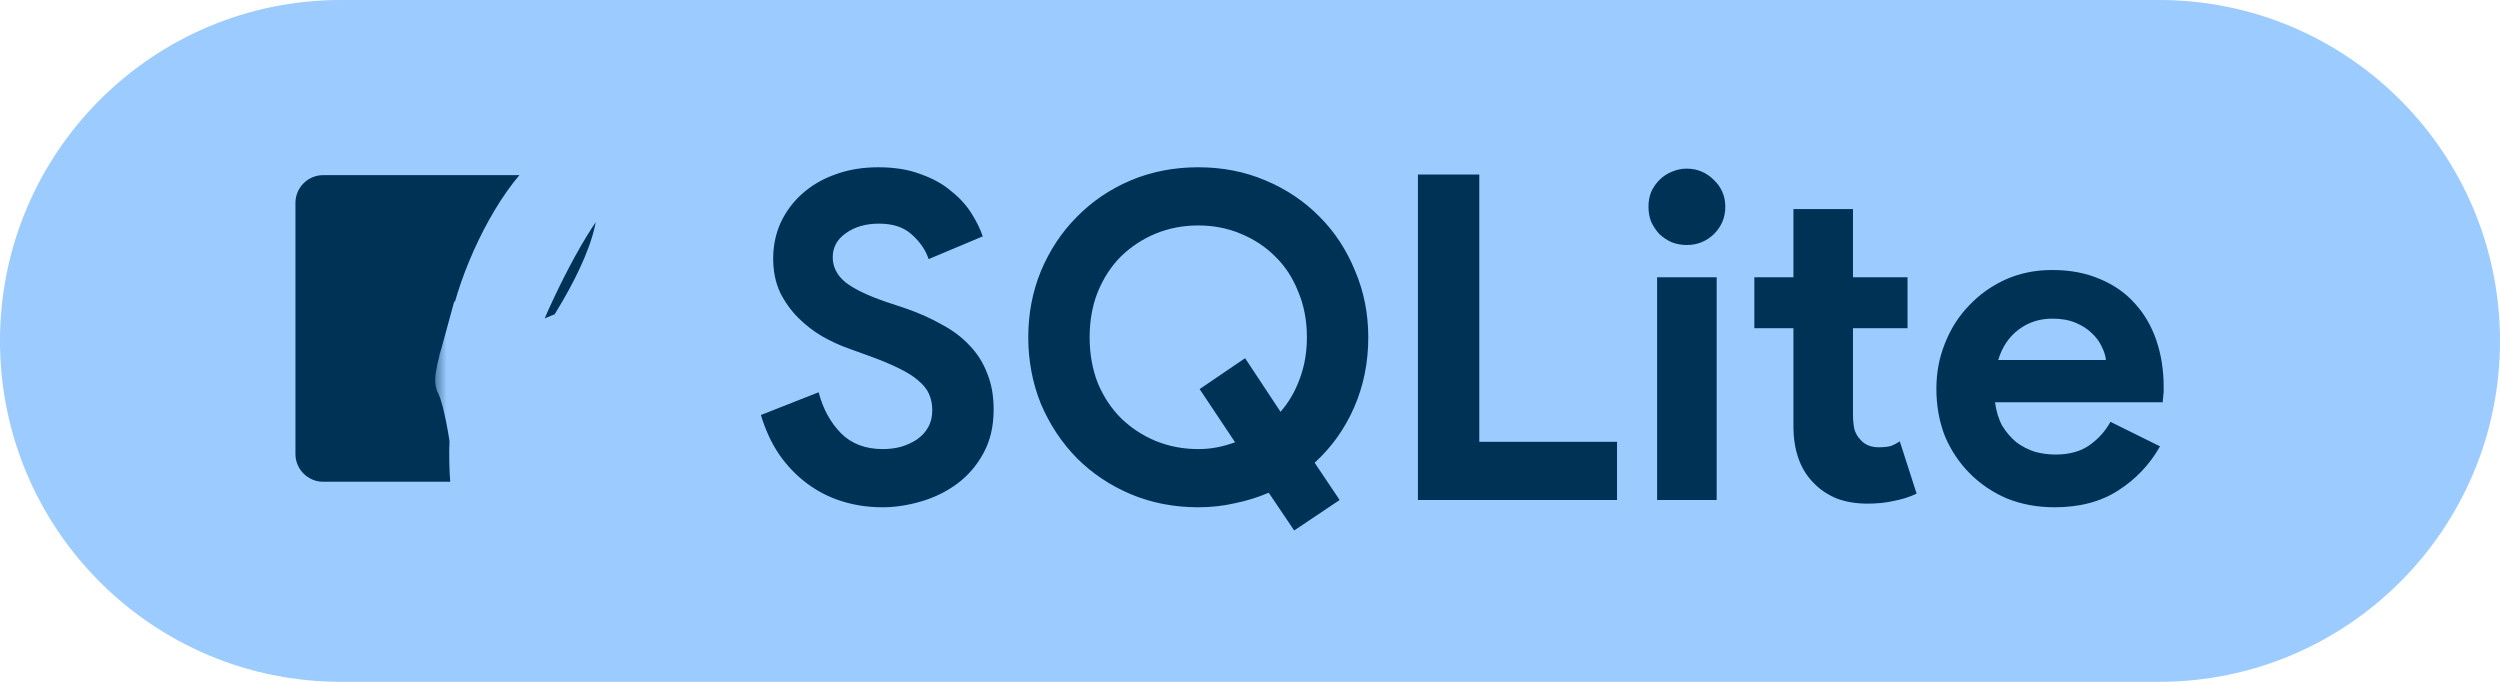
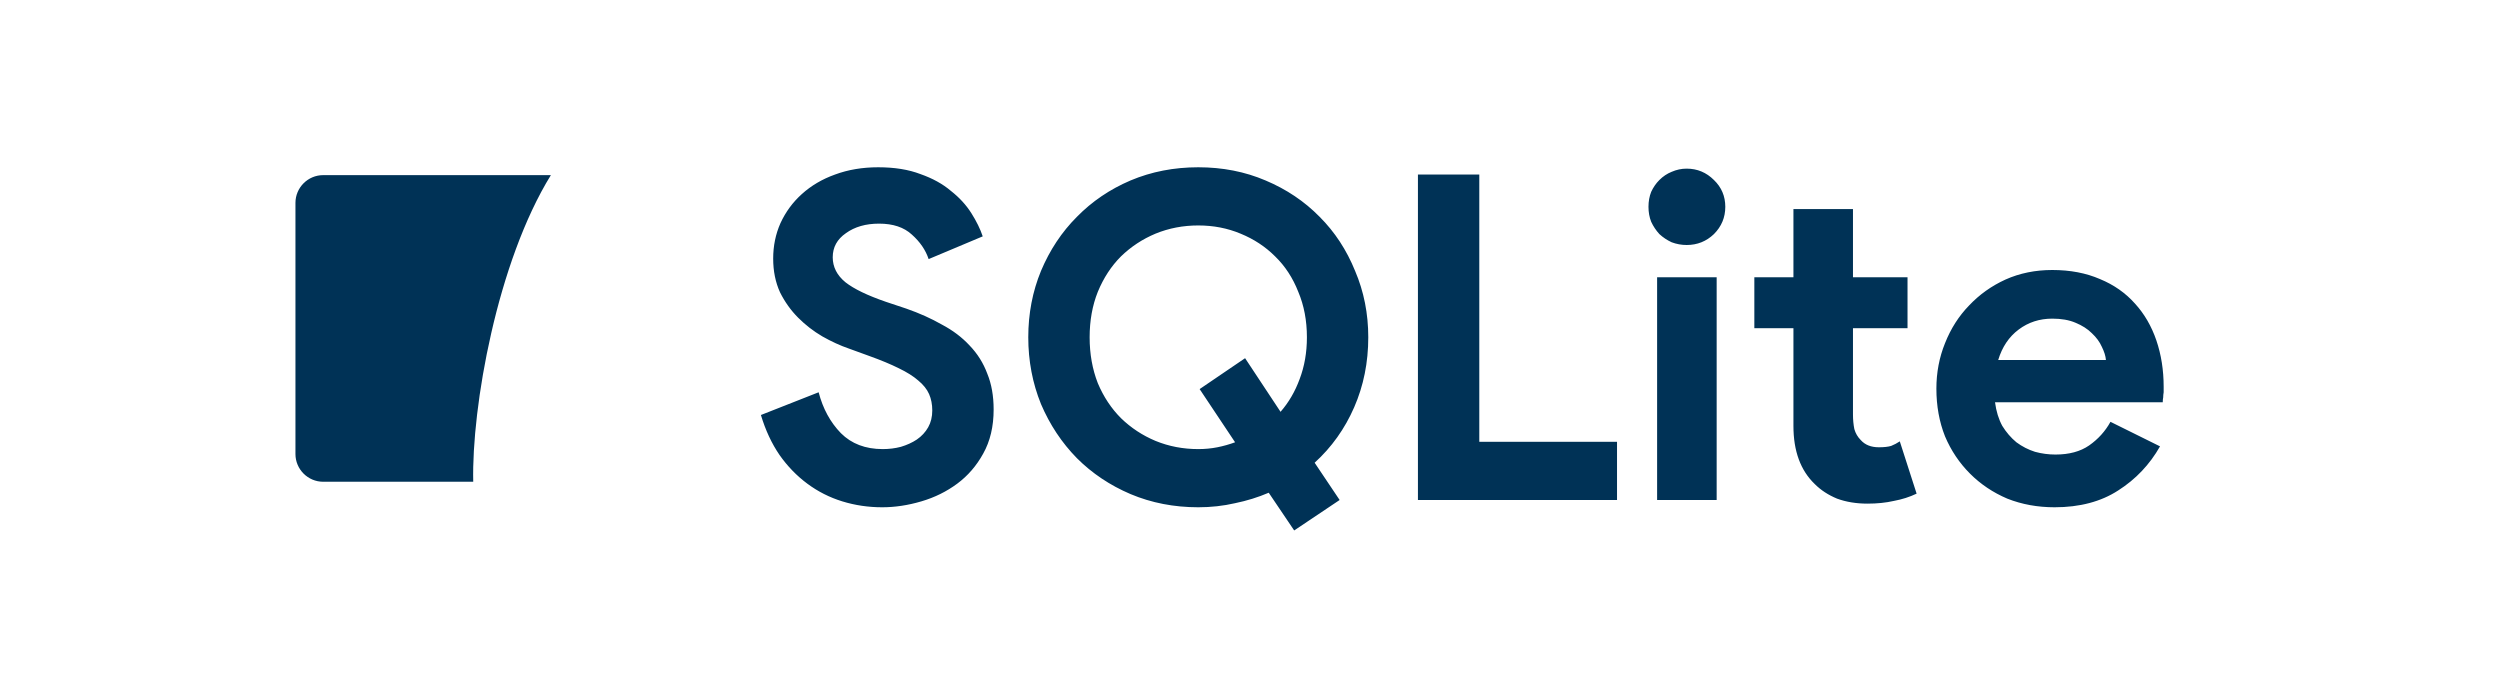
<svg xmlns="http://www.w3.org/2000/svg" width="110" height="30" viewBox="0 0 110 30" fill="none">
-   <path d="M0 15C0 6.716 6.716 0 15 0H95C103.284 0 110 6.716 110 15V15C110 23.284 103.284 30 95 30H15C6.716 30 0 23.284 0 15V15Z" fill="#9BCBFF" />
  <path d="M38.82 22.32C38.207 22.32 37.62 22.233 37.06 22.06C36.5 21.887 35.987 21.627 35.52 21.28C35.053 20.933 34.647 20.513 34.3 20.02C33.953 19.513 33.68 18.927 33.48 18.26L36.02 17.26C36.207 17.98 36.533 18.58 37 19.06C37.467 19.527 38.08 19.76 38.84 19.76C39.12 19.76 39.387 19.727 39.64 19.66C39.907 19.58 40.14 19.473 40.34 19.34C40.553 19.193 40.72 19.013 40.84 18.8C40.96 18.587 41.02 18.34 41.02 18.06C41.02 17.793 40.973 17.553 40.88 17.34C40.787 17.127 40.627 16.927 40.4 16.74C40.187 16.553 39.9 16.373 39.54 16.2C39.193 16.027 38.76 15.847 38.24 15.66L37.36 15.34C36.973 15.207 36.58 15.027 36.18 14.8C35.793 14.573 35.44 14.3 35.12 13.98C34.8 13.66 34.533 13.287 34.32 12.86C34.12 12.42 34.02 11.927 34.02 11.38C34.02 10.82 34.127 10.3 34.34 9.82C34.567 9.327 34.88 8.9 35.28 8.54C35.693 8.167 36.18 7.88 36.74 7.68C37.313 7.467 37.947 7.36 38.64 7.36C39.36 7.36 39.98 7.46 40.5 7.66C41.033 7.847 41.48 8.093 41.84 8.4C42.213 8.693 42.513 9.02 42.74 9.38C42.967 9.74 43.133 10.08 43.24 10.4L40.86 11.4C40.727 11 40.48 10.64 40.12 10.32C39.773 10 39.293 9.84 38.68 9.84C38.093 9.84 37.607 9.98 37.22 10.26C36.833 10.527 36.64 10.88 36.64 11.32C36.64 11.747 36.827 12.113 37.2 12.42C37.573 12.713 38.167 13 38.98 13.28L39.88 13.58C40.453 13.78 40.973 14.013 41.44 14.28C41.92 14.533 42.327 14.84 42.66 15.2C43.007 15.56 43.267 15.973 43.44 16.44C43.627 16.893 43.72 17.42 43.72 18.02C43.72 18.767 43.567 19.413 43.26 19.96C42.967 20.493 42.587 20.933 42.12 21.28C41.653 21.627 41.127 21.887 40.54 22.06C39.953 22.233 39.38 22.32 38.82 22.32ZM55.824 21.68C55.357 21.88 54.864 22.033 54.344 22.14C53.824 22.26 53.284 22.32 52.724 22.32C51.657 22.32 50.664 22.127 49.744 21.74C48.837 21.353 48.051 20.827 47.384 20.16C46.717 19.48 46.191 18.687 45.804 17.78C45.431 16.86 45.244 15.88 45.244 14.84C45.244 13.8 45.431 12.827 45.804 11.92C46.191 11 46.717 10.207 47.384 9.54C48.051 8.86 48.837 8.327 49.744 7.94C50.664 7.553 51.657 7.36 52.724 7.36C53.791 7.36 54.777 7.553 55.684 7.94C56.604 8.327 57.397 8.86 58.064 9.54C58.731 10.207 59.251 11 59.624 11.92C60.011 12.827 60.204 13.8 60.204 14.84C60.204 15.947 59.997 16.973 59.584 17.92C59.171 18.867 58.591 19.68 57.844 20.36L58.944 22L56.944 23.34L55.824 21.68ZM52.784 17.12L54.784 15.76L56.344 18.12C56.704 17.707 56.984 17.227 57.184 16.68C57.397 16.12 57.504 15.507 57.504 14.84C57.504 14.107 57.377 13.44 57.124 12.84C56.884 12.227 56.544 11.707 56.104 11.28C55.677 10.853 55.171 10.52 54.584 10.28C54.011 10.04 53.391 9.92 52.724 9.92C52.057 9.92 51.431 10.04 50.844 10.28C50.271 10.52 49.764 10.853 49.324 11.28C48.897 11.707 48.557 12.227 48.304 12.84C48.064 13.44 47.944 14.107 47.944 14.84C47.944 15.573 48.064 16.247 48.304 16.86C48.557 17.46 48.897 17.973 49.324 18.4C49.764 18.827 50.271 19.16 50.844 19.4C51.431 19.64 52.057 19.76 52.724 19.76C53.017 19.76 53.297 19.733 53.564 19.68C53.831 19.627 54.091 19.553 54.344 19.46L52.784 17.12ZM62.389 7.68H65.089V19.44H71.149V22H62.389V7.68ZM74.213 10.78C73.986 10.78 73.766 10.74 73.553 10.66C73.353 10.567 73.173 10.447 73.013 10.3C72.866 10.14 72.746 9.96 72.653 9.76C72.573 9.56 72.533 9.34 72.533 9.1C72.533 8.86 72.573 8.64 72.653 8.44C72.746 8.24 72.866 8.067 73.013 7.92C73.173 7.76 73.353 7.64 73.553 7.56C73.766 7.467 73.986 7.42 74.213 7.42C74.68 7.42 75.079 7.587 75.413 7.92C75.746 8.24 75.913 8.633 75.913 9.1C75.913 9.567 75.746 9.967 75.413 10.3C75.079 10.62 74.68 10.78 74.213 10.78ZM72.913 22V12.2H75.533V22H72.913ZM78.911 14.44H77.191V12.2H78.911V9.2H81.531V12.2H83.931V14.44H81.531V18.24C81.531 18.467 81.551 18.68 81.591 18.88C81.644 19.067 81.738 19.227 81.871 19.36C82.058 19.573 82.324 19.68 82.671 19.68C82.898 19.68 83.078 19.66 83.211 19.62C83.344 19.567 83.471 19.5 83.591 19.42L84.331 21.72C84.024 21.867 83.691 21.973 83.331 22.04C82.984 22.12 82.598 22.16 82.171 22.16C81.678 22.16 81.231 22.087 80.831 21.94C80.444 21.78 80.118 21.567 79.851 21.3C79.224 20.7 78.911 19.847 78.911 18.74V14.44ZM95.041 19.64C94.587 20.44 93.974 21.087 93.201 21.58C92.441 22.073 91.507 22.32 90.401 22.32C89.654 22.32 88.961 22.193 88.321 21.94C87.694 21.673 87.147 21.307 86.681 20.84C86.214 20.373 85.847 19.827 85.581 19.2C85.327 18.56 85.201 17.86 85.201 17.1C85.201 16.393 85.327 15.727 85.581 15.1C85.834 14.46 86.187 13.907 86.641 13.44C87.094 12.96 87.627 12.58 88.241 12.3C88.867 12.02 89.554 11.88 90.301 11.88C91.087 11.88 91.787 12.013 92.401 12.28C93.014 12.533 93.527 12.893 93.941 13.36C94.354 13.813 94.667 14.353 94.881 14.98C95.094 15.607 95.201 16.287 95.201 17.02C95.201 17.113 95.201 17.193 95.201 17.26C95.187 17.34 95.181 17.413 95.181 17.48C95.167 17.547 95.161 17.62 95.161 17.7H87.781C87.834 18.1 87.941 18.447 88.101 18.74C88.274 19.02 88.481 19.26 88.721 19.46C88.974 19.647 89.247 19.787 89.541 19.88C89.834 19.96 90.134 20 90.441 20C91.041 20 91.534 19.867 91.921 19.6C92.321 19.32 92.634 18.973 92.861 18.56L95.041 19.64ZM92.661 15.84C92.647 15.667 92.587 15.473 92.481 15.26C92.387 15.047 92.241 14.847 92.041 14.66C91.854 14.473 91.614 14.32 91.321 14.2C91.041 14.08 90.701 14.02 90.301 14.02C89.741 14.02 89.247 14.18 88.821 14.5C88.394 14.82 88.094 15.267 87.921 15.84H92.661Z" fill="#003256" />
  <path d="M24.241 7.706H14.218C13.546 7.706 13 8.257 13 8.925V19.978C13 20.651 13.551 21.197 14.218 21.197H20.822C20.749 17.912 21.87 11.537 24.244 7.697L24.241 7.706Z" fill="#003256" />
  <mask id="path-4-outside-1_71_225" maskUnits="userSpaceOnUse" x="19.146" y="6" width="10" height="19" fill="black">
-     <rect fill="white" x="19.146" y="6" width="10" height="19" />
    <path d="M26.581 7.346C25.893 6.736 25.062 6.98 24.241 7.706L23.876 8.062C22.472 9.549 21.195 12.307 20.766 14.415C20.919 14.749 21.04 15.096 21.127 15.453L21.181 15.697L21.234 15.945C21.234 15.945 21.222 15.896 21.171 15.75L21.137 15.653C21.13 15.635 21.122 15.617 21.115 15.599C21.022 15.387 20.774 14.936 20.659 14.742C20.57 15.001 20.487 15.261 20.408 15.524C20.73 16.113 20.925 17.122 20.925 17.122C20.925 17.122 20.908 17.056 20.827 16.83C20.754 16.628 20.398 16.001 20.316 15.855C20.169 16.391 20.113 16.752 20.164 16.84C20.262 17.01 20.359 17.327 20.445 17.629C20.576 18.165 20.684 18.706 20.766 19.252L20.779 19.403C20.753 20.013 20.765 20.623 20.815 21.231C20.878 21.994 20.998 22.649 21.149 23L21.251 22.944C21.032 22.252 20.939 21.348 20.978 20.302C21.039 18.706 21.405 16.781 22.085 14.776C23.237 11.722 24.826 9.29 26.283 8.13C24.955 9.329 23.159 13.209 22.623 14.644C22.021 16.252 21.595 17.763 21.337 19.208C21.78 17.853 23.213 17.268 23.213 17.268C23.213 17.268 23.92 16.401 24.738 15.161L23.167 15.58L22.66 15.804C22.66 15.804 23.951 15.017 25.065 14.659C26.593 12.253 28.257 8.835 26.581 7.343" />
  </mask>
-   <path d="M26.581 7.346C25.893 6.736 25.062 6.98 24.241 7.706L23.876 8.062C22.472 9.549 21.195 12.307 20.766 14.415C20.919 14.749 21.04 15.096 21.127 15.453L21.181 15.697L21.234 15.945C21.234 15.945 21.222 15.896 21.171 15.75L21.137 15.653C21.13 15.635 21.122 15.617 21.115 15.599C21.022 15.387 20.774 14.936 20.659 14.742C20.57 15.001 20.487 15.261 20.408 15.524C20.73 16.113 20.925 17.122 20.925 17.122C20.925 17.122 20.908 17.056 20.827 16.83C20.754 16.628 20.398 16.001 20.316 15.855C20.169 16.391 20.113 16.752 20.164 16.84C20.262 17.01 20.359 17.327 20.445 17.629C20.576 18.165 20.684 18.706 20.766 19.252L20.779 19.403C20.753 20.013 20.765 20.623 20.815 21.231C20.878 21.994 20.998 22.649 21.149 23L21.251 22.944C21.032 22.252 20.939 21.348 20.978 20.302C21.039 18.706 21.405 16.781 22.085 14.776C23.237 11.722 24.826 9.29 26.283 8.13C24.955 9.329 23.159 13.209 22.623 14.644C22.021 16.252 21.595 17.763 21.337 19.208C21.78 17.853 23.213 17.268 23.213 17.268C23.213 17.268 23.92 16.401 24.738 15.161L23.167 15.58L22.66 15.804C22.66 15.804 23.951 15.017 25.065 14.659C26.593 12.253 28.257 8.835 26.581 7.343" fill="#003256" />
-   <path d="M24.241 7.706L23.579 6.957L23.561 6.973L23.544 6.99L24.241 7.706ZM23.876 8.062L23.178 7.345L23.163 7.36L23.149 7.375L23.876 8.062ZM20.766 14.415L19.786 14.216L19.721 14.535L19.857 14.831L20.766 14.415ZM21.127 15.453L22.104 15.238L22.101 15.227L22.098 15.216L21.127 15.453ZM21.181 15.697L22.158 15.486L22.157 15.482L21.181 15.697ZM21.234 15.945L20.264 16.188L22.212 15.734L21.234 15.945ZM21.171 15.75L20.227 16.081L20.227 16.081L21.171 15.75ZM21.137 15.653L22.081 15.322L22.076 15.31L22.072 15.298L21.137 15.653ZM21.115 15.599L20.198 15.999L20.199 16.002L21.115 15.599ZM20.659 14.742L21.521 14.235L20.418 12.357L19.713 14.418L20.659 14.742ZM20.408 15.524L19.45 15.236L19.33 15.636L19.53 16.003L20.408 15.524ZM20.925 17.122L19.957 17.373L21.907 16.933L20.925 17.122ZM20.827 16.83L21.77 16.495L21.768 16.49L20.827 16.83ZM20.316 15.855L21.186 15.362L19.989 13.251L19.351 15.592L20.316 15.855ZM20.164 16.84L21.033 16.343L21.028 16.336L20.164 16.84ZM20.445 17.629L21.416 17.391L21.412 17.374L21.407 17.358L20.445 17.629ZM20.766 19.252L21.763 19.172L21.76 19.137L21.755 19.102L20.766 19.252ZM20.779 19.403L21.778 19.445L21.78 19.384L21.775 19.323L20.779 19.403ZM20.815 21.231L19.818 21.312L19.819 21.314L20.815 21.231ZM21.149 23L20.23 23.395L20.665 24.405L21.629 23.877L21.149 23ZM21.251 22.944L21.732 23.821L22.453 23.426L22.204 22.642L21.251 22.944ZM20.978 20.302L19.979 20.264L19.979 20.265L20.978 20.302ZM22.085 14.776L21.149 14.422L21.143 14.438L21.138 14.454L22.085 14.776ZM26.283 8.13L26.953 8.873L25.661 7.348L26.283 8.13ZM22.623 14.644L23.56 14.995L23.56 14.994L22.623 14.644ZM21.337 19.208L20.352 19.032L22.287 19.519L21.337 19.208ZM23.213 17.268L23.591 18.194L23.827 18.098L23.988 17.9L23.213 17.268ZM24.738 15.161L25.573 15.711L27.022 13.517L24.481 14.194L24.738 15.161ZM23.167 15.58L22.909 14.614L22.834 14.634L22.762 14.665L23.167 15.58ZM22.66 15.804L22.139 14.95L23.064 16.718L22.66 15.804ZM25.065 14.659L25.371 15.611L25.715 15.5L25.909 15.195L25.065 14.659ZM27.244 6.597C26.668 6.087 25.974 5.909 25.274 6.043C24.63 6.166 24.057 6.534 23.579 6.957L24.904 8.455C25.247 8.152 25.5 8.036 25.648 8.007C25.713 7.995 25.751 8 25.776 8.007C25.8 8.014 25.848 8.032 25.917 8.094L27.244 6.597ZM23.544 6.99L23.178 7.345L24.573 8.779L24.939 8.423L23.544 6.99ZM23.149 7.375C21.59 9.026 20.244 11.968 19.786 14.216L21.746 14.614C22.147 12.646 23.354 10.071 24.603 8.749L23.149 7.375ZM19.857 14.831C19.983 15.107 20.083 15.395 20.155 15.69L22.098 15.216C21.996 14.798 21.855 14.39 21.676 13.999L19.857 14.831ZM20.15 15.668L20.204 15.912L22.157 15.482L22.104 15.238L20.15 15.668ZM20.203 15.908L20.257 16.156L22.212 15.734L22.158 15.486L20.203 15.908ZM21.234 15.945C22.204 15.703 22.204 15.703 22.204 15.703C22.204 15.702 22.204 15.702 22.204 15.702C22.204 15.702 22.204 15.702 22.204 15.702C22.204 15.701 22.204 15.701 22.204 15.701C22.204 15.7 22.203 15.699 22.203 15.698C22.203 15.697 22.203 15.695 22.202 15.694C22.201 15.691 22.2 15.688 22.2 15.684C22.198 15.678 22.196 15.671 22.194 15.663C22.189 15.647 22.184 15.629 22.177 15.607C22.163 15.562 22.143 15.502 22.115 15.42L20.227 16.081C20.249 16.145 20.261 16.182 20.267 16.199C20.269 16.207 20.27 16.21 20.269 16.208C20.269 16.207 20.268 16.205 20.267 16.201C20.267 16.2 20.267 16.198 20.266 16.195C20.266 16.194 20.265 16.193 20.265 16.192C20.265 16.191 20.265 16.191 20.265 16.19C20.265 16.19 20.264 16.189 20.264 16.189C20.264 16.189 20.264 16.189 20.264 16.188C20.264 16.188 20.264 16.188 20.264 16.188C20.264 16.188 20.264 16.188 21.234 15.945ZM22.115 15.42L22.081 15.322L20.193 15.983L20.227 16.081L22.115 15.42ZM22.072 15.298C22.059 15.264 22.045 15.23 22.03 15.197L20.199 16.002C20.2 16.004 20.201 16.006 20.202 16.008L22.072 15.298ZM22.031 15.199C21.913 14.928 21.638 14.434 21.521 14.235L19.797 15.248C19.909 15.439 20.131 15.846 20.198 15.999L22.031 15.199ZM19.713 14.418C19.62 14.689 19.532 14.962 19.45 15.236L21.366 15.811C21.441 15.561 21.521 15.312 21.605 15.065L19.713 14.418ZM19.53 16.003C19.633 16.191 19.738 16.497 19.822 16.807C19.862 16.953 19.893 17.082 19.913 17.174C19.924 17.221 19.931 17.257 19.936 17.281C19.939 17.293 19.941 17.302 19.942 17.307C19.942 17.31 19.943 17.311 19.943 17.312C19.943 17.313 19.943 17.313 19.943 17.313C19.943 17.313 19.943 17.313 19.943 17.313C19.943 17.312 19.943 17.312 19.943 17.312C19.943 17.312 19.943 17.312 19.943 17.312C19.943 17.312 19.943 17.312 20.925 17.122C21.907 16.933 21.907 16.933 21.907 16.932C21.907 16.932 21.907 16.932 21.906 16.932C21.906 16.932 21.906 16.932 21.906 16.932C21.906 16.931 21.906 16.931 21.906 16.93C21.906 16.929 21.906 16.928 21.905 16.927C21.905 16.924 21.904 16.92 21.903 16.915C21.901 16.905 21.898 16.892 21.895 16.875C21.888 16.841 21.878 16.794 21.865 16.736C21.839 16.621 21.801 16.462 21.752 16.281C21.659 15.939 21.505 15.447 21.286 15.045L19.53 16.003ZM20.925 17.122C21.893 16.871 21.893 16.871 21.893 16.871C21.893 16.871 21.893 16.871 21.892 16.871C21.892 16.87 21.892 16.87 21.892 16.87C21.892 16.87 21.892 16.869 21.892 16.869C21.892 16.868 21.892 16.867 21.891 16.867C21.891 16.865 21.891 16.863 21.89 16.862C21.889 16.858 21.888 16.855 21.887 16.851C21.885 16.844 21.883 16.835 21.88 16.826C21.875 16.808 21.868 16.785 21.859 16.756C21.84 16.699 21.812 16.616 21.77 16.495L19.885 17.164C19.922 17.27 19.943 17.333 19.954 17.366C19.959 17.382 19.961 17.39 19.961 17.391C19.962 17.391 19.961 17.39 19.96 17.387C19.96 17.386 19.959 17.384 19.959 17.381C19.959 17.38 19.958 17.379 19.958 17.378C19.958 17.377 19.957 17.376 19.957 17.375C19.957 17.375 19.957 17.375 19.957 17.374C19.957 17.374 19.957 17.374 19.957 17.374C19.957 17.374 19.957 17.374 19.957 17.373C19.957 17.373 19.957 17.373 20.925 17.122ZM21.768 16.49C21.7 16.303 21.55 16.023 21.454 15.845C21.341 15.636 21.227 15.435 21.186 15.362L19.445 16.348C19.487 16.422 19.593 16.607 19.696 16.798C19.748 16.893 19.796 16.985 19.834 17.062C19.879 17.151 19.891 17.181 19.887 17.17L21.768 16.49ZM19.351 15.592C19.273 15.878 19.212 16.143 19.178 16.363C19.161 16.471 19.147 16.595 19.146 16.718C19.145 16.783 19.14 17.067 19.301 17.343L21.028 16.336C21.071 16.41 21.096 16.476 21.111 16.523C21.126 16.57 21.133 16.61 21.138 16.637C21.146 16.688 21.146 16.723 21.146 16.73C21.146 16.744 21.145 16.728 21.154 16.668C21.172 16.552 21.212 16.368 21.28 16.118L19.351 15.592ZM19.296 17.336C19.296 17.335 19.32 17.383 19.363 17.508C19.401 17.621 19.441 17.755 19.482 17.901L21.407 17.358C21.331 17.089 21.203 16.642 21.033 16.343L19.296 17.336ZM19.474 17.868C19.598 18.374 19.699 18.886 19.778 19.402L21.755 19.102C21.668 18.527 21.555 17.956 21.416 17.391L19.474 17.868ZM19.77 19.332L19.782 19.484L21.775 19.323L21.763 19.172L19.77 19.332ZM19.779 19.362C19.752 20.012 19.765 20.663 19.818 21.312L21.812 21.149C21.765 20.582 21.754 20.013 21.778 19.445L19.779 19.362ZM19.819 21.314C19.883 22.089 20.01 22.885 20.23 23.395L22.067 22.605C21.985 22.414 21.874 21.898 21.812 21.148L19.819 21.314ZM21.629 23.877L21.732 23.821L20.771 22.067L20.669 22.123L21.629 23.877ZM22.204 22.642C22.032 22.097 21.941 21.317 21.978 20.34L19.979 20.265C19.938 21.378 20.032 22.407 20.298 23.246L22.204 22.642ZM21.978 20.34C22.034 18.857 22.377 17.027 23.032 15.097L21.138 14.454C20.432 16.535 20.044 18.556 19.979 20.264L21.978 20.34ZM23.02 15.129C24.143 12.155 25.649 9.913 26.906 8.913L25.661 7.348C24.003 8.668 22.332 11.29 21.149 14.422L23.02 15.129ZM25.613 7.388C24.799 8.123 23.946 9.547 23.271 10.834C22.572 12.164 21.971 13.531 21.686 14.294L23.56 14.994C23.811 14.321 24.376 13.031 25.042 11.763C25.73 10.451 26.439 9.337 26.953 8.873L25.613 7.388ZM21.687 14.293C21.067 15.949 20.623 17.518 20.352 19.032L22.321 19.384C22.567 18.008 22.975 16.556 23.56 14.995L21.687 14.293ZM22.287 19.519C22.423 19.104 22.724 18.772 23.048 18.525C23.204 18.406 23.351 18.318 23.456 18.262C23.508 18.234 23.548 18.214 23.572 18.203C23.584 18.197 23.593 18.194 23.596 18.192C23.597 18.192 23.598 18.191 23.597 18.192C23.597 18.192 23.596 18.192 23.595 18.193C23.594 18.193 23.594 18.193 23.593 18.193C23.593 18.194 23.592 18.194 23.592 18.194C23.592 18.194 23.591 18.194 23.591 18.194C23.591 18.194 23.591 18.194 23.213 17.268C22.835 16.343 22.835 16.343 22.834 16.343C22.834 16.343 22.834 16.343 22.834 16.343C22.833 16.343 22.833 16.344 22.832 16.344C22.831 16.344 22.83 16.345 22.829 16.345C22.826 16.346 22.824 16.347 22.82 16.349C22.814 16.351 22.807 16.355 22.798 16.358C22.78 16.366 22.756 16.377 22.729 16.39C22.673 16.416 22.598 16.452 22.508 16.5C22.331 16.596 22.092 16.739 21.834 16.935C21.33 17.32 20.694 17.957 20.386 18.897L22.287 19.519ZM23.213 17.268C23.988 17.9 23.988 17.9 23.988 17.9C23.988 17.9 23.988 17.9 23.988 17.9C23.988 17.9 23.989 17.9 23.989 17.899C23.989 17.899 23.989 17.899 23.989 17.899C23.99 17.898 23.991 17.897 23.992 17.896C23.993 17.894 23.996 17.891 23.999 17.887C24.005 17.879 24.014 17.868 24.026 17.854C24.048 17.825 24.081 17.784 24.123 17.731C24.206 17.625 24.324 17.472 24.468 17.28C24.757 16.896 25.15 16.352 25.573 15.711L23.904 14.61C23.508 15.21 23.139 15.72 22.869 16.08C22.734 16.259 22.625 16.401 22.549 16.496C22.512 16.544 22.483 16.58 22.464 16.604C22.455 16.616 22.448 16.625 22.443 16.63C22.441 16.633 22.439 16.635 22.438 16.636C22.438 16.637 22.438 16.637 22.437 16.637C22.437 16.637 22.437 16.637 22.437 16.637C22.437 16.637 22.437 16.637 22.438 16.637C22.438 16.637 22.438 16.637 22.438 16.637C22.438 16.637 22.438 16.637 23.213 17.268ZM24.481 14.194L22.909 14.614L23.424 16.546L24.996 16.127L24.481 14.194ZM22.762 14.665L22.255 14.889L23.064 16.718L23.571 16.494L22.762 14.665ZM22.66 15.804C23.18 16.658 23.18 16.658 23.18 16.658C23.18 16.658 23.18 16.658 23.18 16.658C23.18 16.658 23.18 16.658 23.18 16.658C23.18 16.658 23.18 16.658 23.18 16.658C23.18 16.658 23.181 16.658 23.181 16.657C23.183 16.656 23.186 16.654 23.19 16.652C23.198 16.647 23.21 16.64 23.227 16.63C23.261 16.61 23.312 16.58 23.376 16.543C23.506 16.469 23.691 16.365 23.908 16.252C24.352 16.02 24.895 15.764 25.371 15.611L24.759 13.707C24.122 13.912 23.461 14.229 22.981 14.479C22.737 14.607 22.529 14.723 22.382 14.808C22.308 14.85 22.249 14.885 22.207 14.909C22.187 14.921 22.171 14.931 22.159 14.938C22.153 14.941 22.149 14.944 22.145 14.946C22.144 14.947 22.142 14.948 22.142 14.949C22.141 14.949 22.14 14.949 22.14 14.95C22.14 14.95 22.14 14.95 22.14 14.95C22.14 14.95 22.14 14.95 22.14 14.95C22.139 14.95 22.139 14.95 22.66 15.804ZM25.909 15.195C26.689 13.967 27.546 12.418 27.983 10.942C28.399 9.538 28.554 7.76 27.245 6.596L25.916 8.09C26.284 8.417 26.445 9.095 26.066 10.374C25.708 11.582 24.969 12.945 24.221 14.122L25.909 15.195Z" fill="#9BCBFF" mask="url(#path-4-outside-1_71_225)" />
</svg>